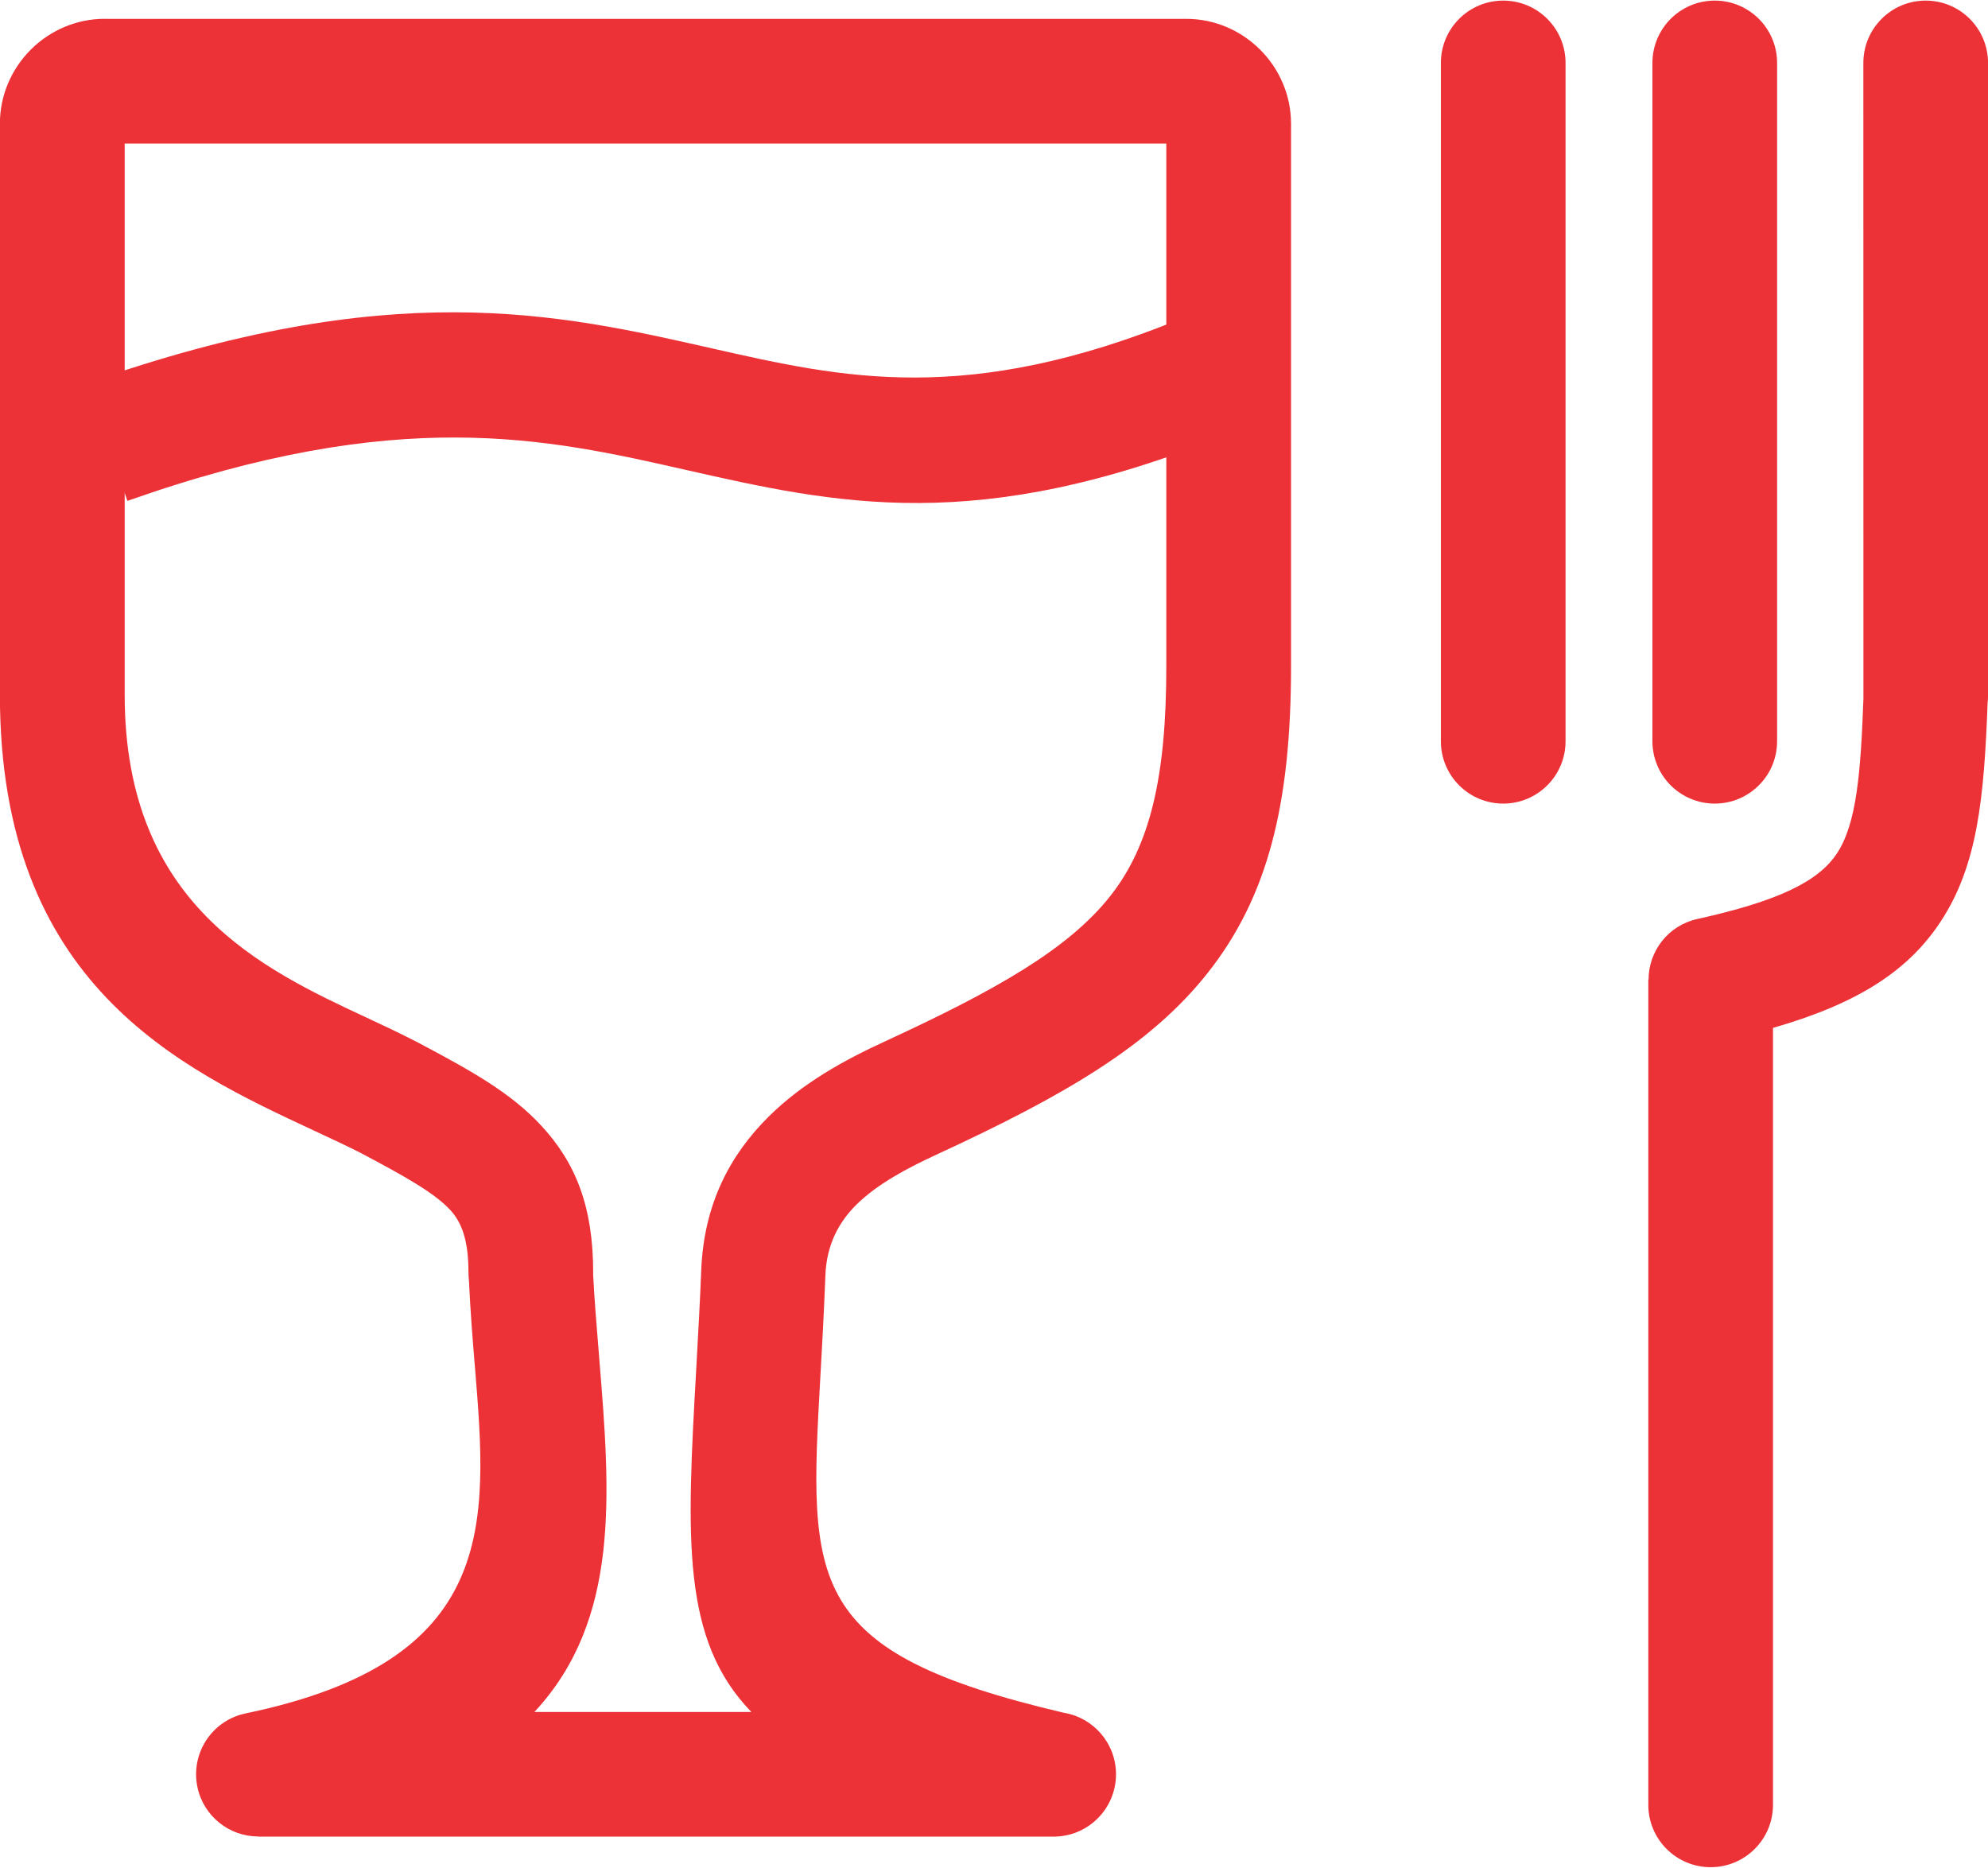
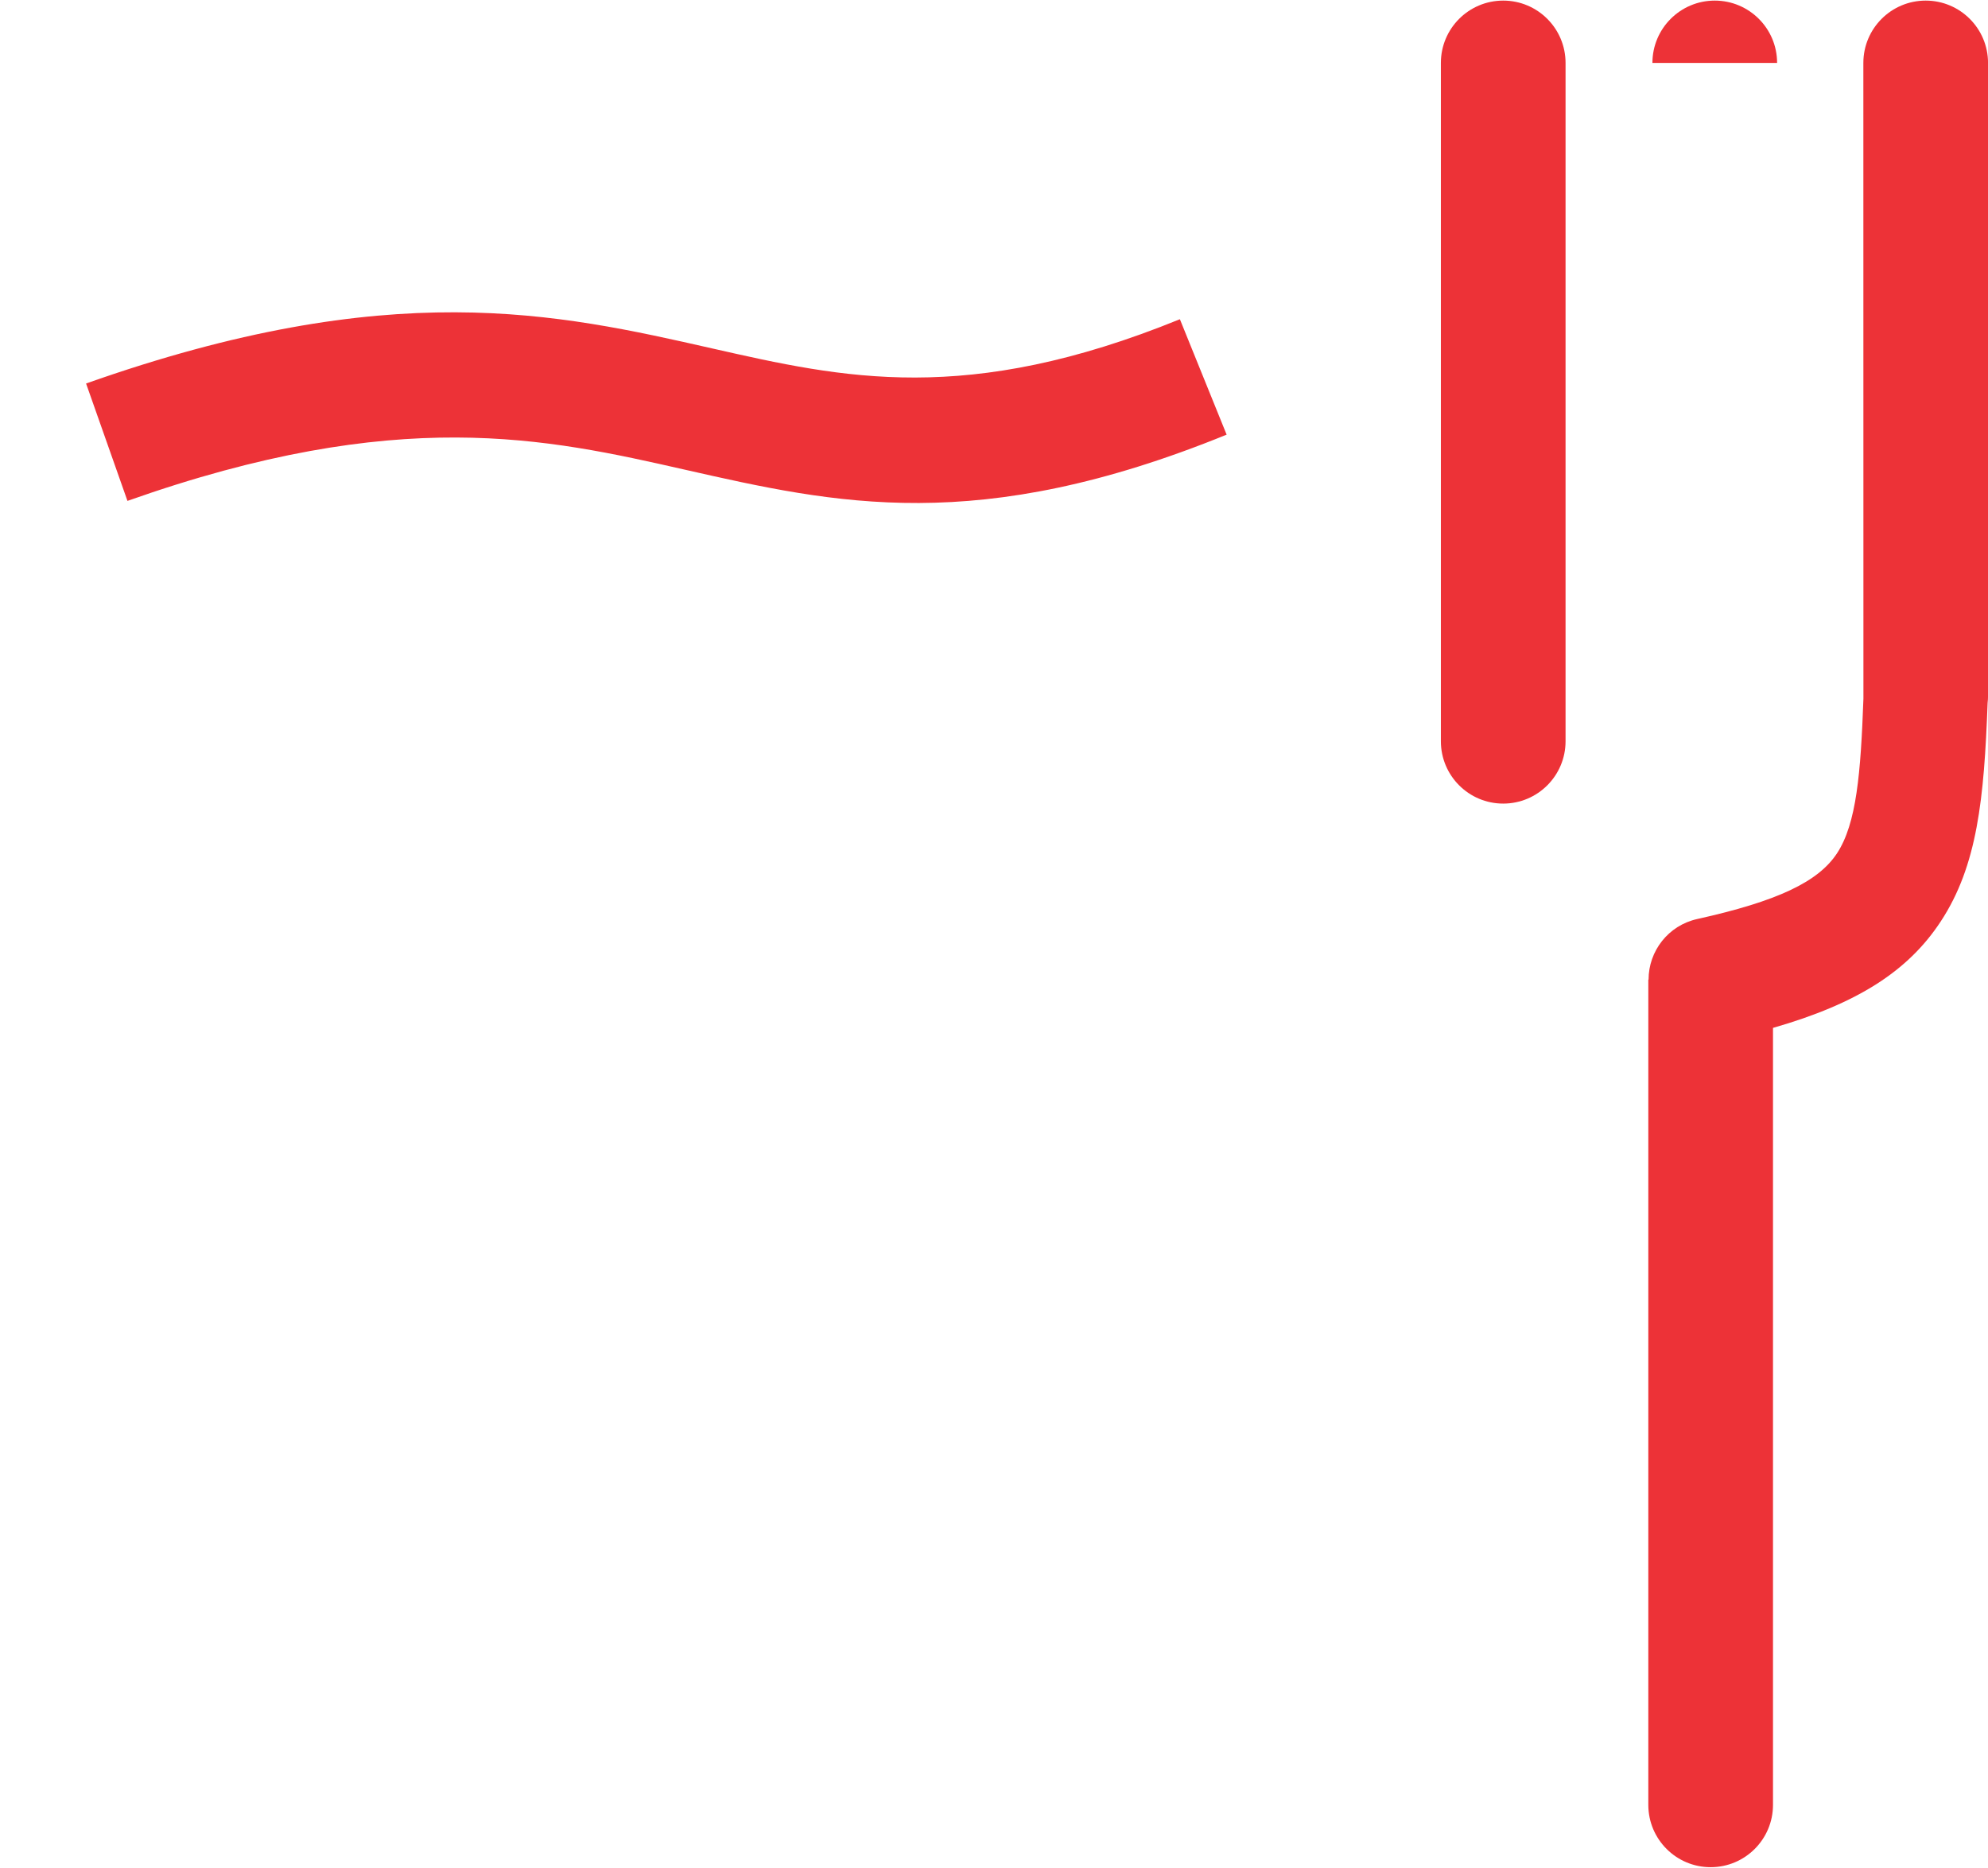
<svg xmlns="http://www.w3.org/2000/svg" xml:space="preserve" width="1.107in" height="1.04in" version="1.1" style="shape-rendering:geometricPrecision; text-rendering:geometricPrecision; image-rendering:optimizeQuality; fill-rule:evenodd; clip-rule:evenodd" viewBox="0 0 552.01 518.27">
  <defs>
    <style type="text/css">
   
    .fil0 {fill:#ED3237;fill-rule:nonzero}
   
  </style>
  </defs>
  <g id="Layer_x0020_1">
    <g id="_1841096190336">
      <path class="fil0" d="M400.09 17.31c0,-9.56 7.75,-17.31 17.31,-17.31 9.56,0 17.31,7.75 17.31,17.31l0 188.34c0,9.56 -7.75,17.31 -17.31,17.31 -9.56,0 -17.31,-7.75 -17.31,-17.31l0 -188.34z" />
-       <path class="fil0" d="M458.83 17.31c0,-9.56 7.75,-17.31 17.31,-17.31 9.56,0 17.31,7.75 17.31,17.31l0 188.34c0,9.56 -7.75,17.31 -17.31,17.31 -9.56,0 -17.31,-7.75 -17.31,-17.31l0 -188.34z" />
+       <path class="fil0" d="M458.83 17.31c0,-9.56 7.75,-17.31 17.31,-17.31 9.56,0 17.31,7.75 17.31,17.31l0 188.34l0 -188.34z" />
      <path class="fil0" d="M517.4 17.31c0,-9.56 7.75,-17.31 17.31,-17.31 9.56,0 17.31,7.75 17.31,17.31l0 175.7c0,0.69 -0.04,1.37 -0.12,2.04 -0.98,26.57 -2.83,45.14 -13.01,60.63 -9.04,13.77 -23.09,22.81 -46.58,29.56l0 215.73c0,9.56 -7.75,17.31 -17.31,17.31 -9.56,0 -17.31,-7.75 -17.31,-17.31l0 -229.13 0.07 0c-0.01,-7.92 5.47,-15.06 13.52,-16.83 22.2,-4.93 33.57,-10.28 38.81,-18.25 5.42,-8.25 6.58,-22.26 7.33,-42.95l-0.02 -176.48z" />
-       <path class="fil0" d="M323.87 39.69l-289.25 0 0 153.06c0,58.32 38.26,76.16 67.18,89.64 4.62,2.15 9.04,4.22 14.35,6.96l0.13 0.07c14.61,7.74 25.58,13.84 34.04,22.99 9.63,10.41 14.39,22.58 14.39,40.83l-0.01 0.54c0.33,6.62 0.99,14.67 1.64,22.56l0.03 0.44c3.13,38.01 5.89,72.75 -17.98,98.4l60.24 0c-19.51,-20.13 -17.93,-48.37 -15.32,-94.97 0.49,-8.85 1.04,-18.47 1.4,-27.64 0.73,-18.64 8.18,-32.24 18.73,-42.7 9.57,-9.48 21.17,-15.76 32.22,-20.85 30.71,-14.17 50.97,-25.61 62.63,-40.39 11.1,-14.06 15.56,-33.19 15.56,-63.67l0 -145.27zm-294.79 -34.62l300.32 0c7.92,0 15.16,3.25 20.45,8.5l0.1 0.1c5.26,5.29 8.53,12.55 8.53,20.48l0 150.8c0,38.64 -6.63,64.13 -23.14,85.03 -15.94,20.19 -39.83,34.07 -75.21,50.4 -8.17,3.77 -16.52,8.19 -22.35,13.96 -4.84,4.8 -8.26,11.04 -8.59,19.58 -0.43,10.98 -0.93,19.92 -1.4,28.17 -3.23,57.44 -4.28,76.46 67.59,93.31 8.22,1.34 14.5,8.48 14.5,17.08 0,9.56 -7.75,17.31 -17.31,17.31l-220.86 0 0 -0.04c-8.01,0.01 -15.21,-5.6 -16.9,-13.75 -1.94,-9.33 4.05,-18.48 13.39,-20.42 70.12,-14.55 67.28,-52.3 63.69,-95.98l-0.04 -0.43c-0.6,-7.28 -1.21,-14.71 -1.64,-23.79 -0.09,-0.7 -0.13,-1.42 -0.13,-2.14 0,-8.64 -1.68,-13.78 -5.06,-17.44 -4.55,-4.91 -13.17,-9.64 -24.85,-15.83 -3.16,-1.63 -7.96,-3.87 -13,-6.22 -37.54,-17.5 -87.2,-40.65 -87.2,-121.01l0 -158.59c0,-7.92 3.25,-15.15 8.49,-20.45l0.11 -0.11c5.29,-5.26 12.55,-8.53 20.48,-8.53z" />
      <path class="fil0" d="M23.89 106.32c84.7,-29.95 130.67,-19.53 173.92,-9.73 36.37,8.24 70.56,15.99 129.81,-8.12l12.98 32.05c-69.16,28.14 -108.51,19.22 -150.36,9.74 -38.52,-8.73 -79.46,-18.01 -154.85,8.65l-11.49 -32.59z" />
    </g>
  </g>
</svg>